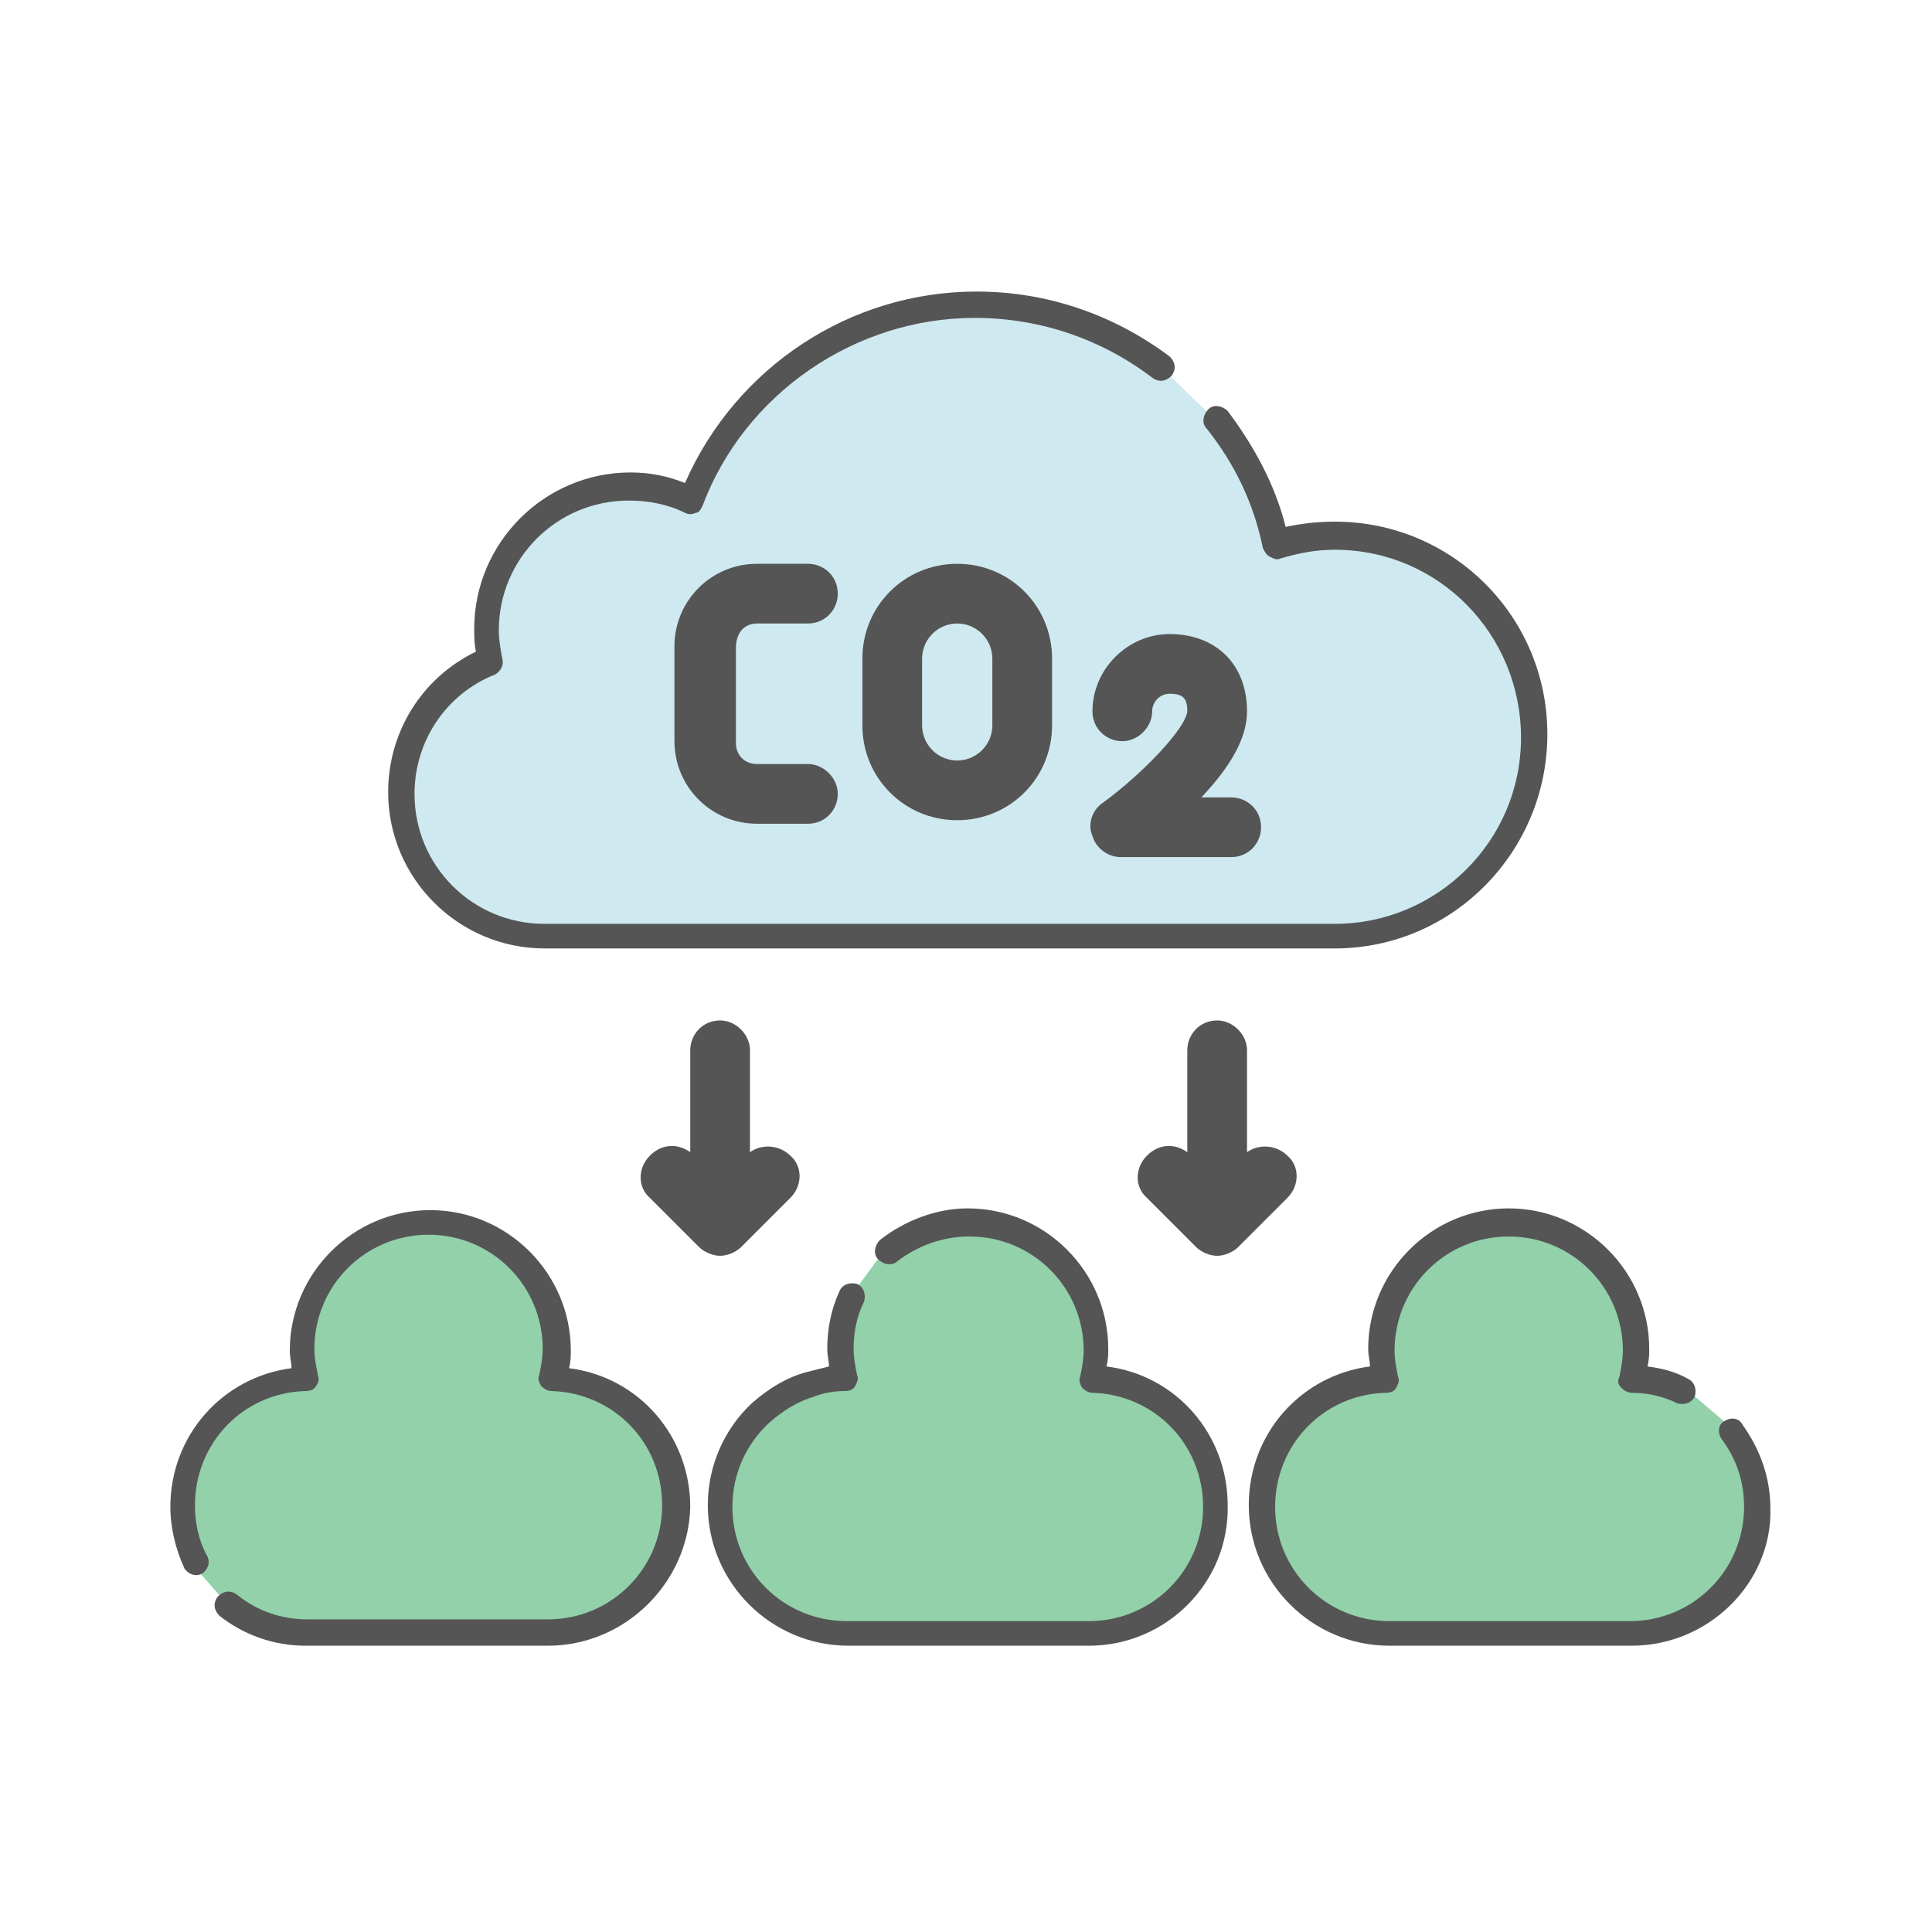
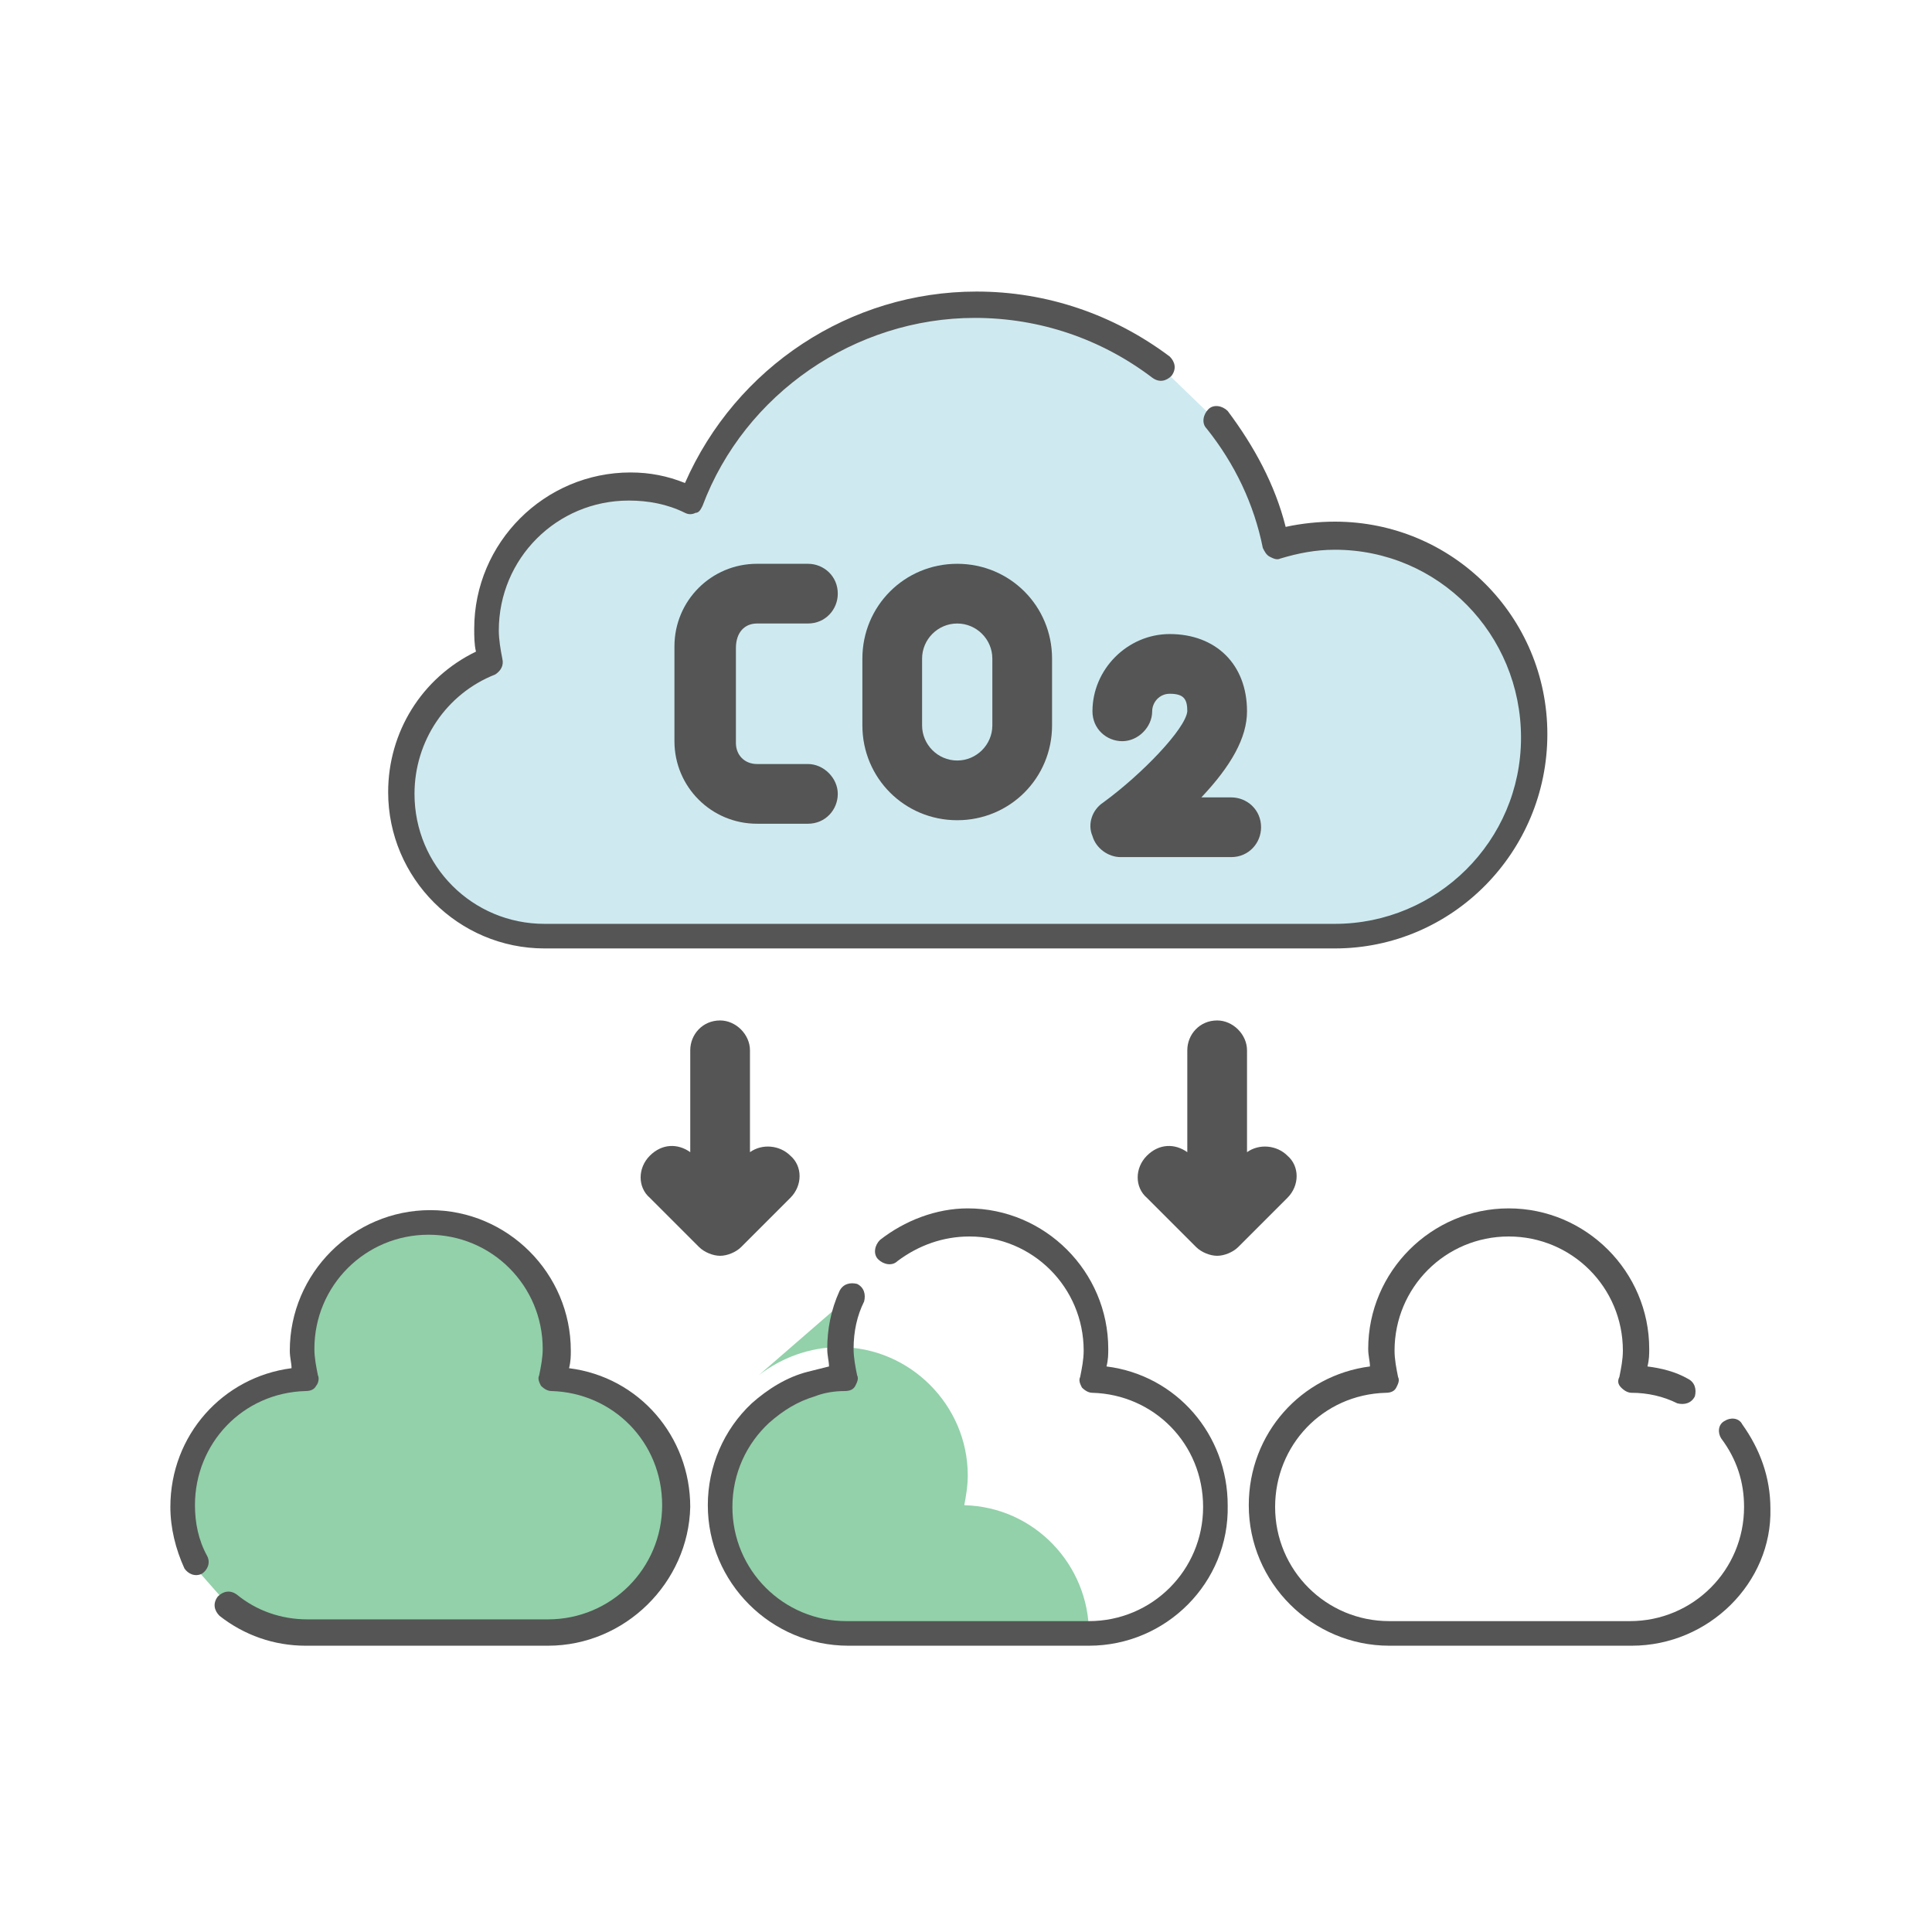
<svg xmlns="http://www.w3.org/2000/svg" version="1.1" id="圖層_1" x="0px" y="0px" viewBox="0 0 110 110" style="enable-background:new 0 0 110 110;" xml:space="preserve">
  <style type="text/css">
	.st0{fill:none;}
	.st1{fill:#92D1AA;}
	.st2{fill:#555555;}
	.st3{fill:#CEEAF0;}
</style>
  <g>
-     <rect class="st0" width="110" height="110" />
-   </g>
+     </g>
  <g>
    <g>
      <g>
        <path class="st1" d="M13,91.4c1.2,0.9,2.8,1.5,4.4,1.5h13.7c4,0,7.3-3.3,7.3-7.3c0-3.9-3.1-7.2-7.1-7.3c0.1-0.5,0.2-1.1,0.2-1.7     c0-4-3.3-7.3-7.3-7.3S17,72.7,17,76.7c0,0.6,0.1,1.1,0.2,1.7c-3.9,0.1-7.1,3.3-7.1,7.3c0,1.1,0.3,2.2,0.7,3.2" />
        <path class="st2" d="M31.2,93.7H17.4c-1.8,0-3.5-0.6-4.9-1.7c-0.3-0.3-0.4-0.7-0.1-1.1c0.3-0.3,0.7-0.4,1.1-0.1     c1.1,0.9,2.5,1.4,4,1.4h13.7c3.6,0,6.5-2.9,6.5-6.5c0-3.6-2.8-6.4-6.3-6.5c-0.2,0-0.4-0.1-0.6-0.3c-0.1-0.2-0.2-0.4-0.1-0.6     c0.1-0.5,0.2-1,0.2-1.5c0-3.6-2.9-6.5-6.5-6.5s-6.5,2.9-6.5,6.5c0,0.5,0.1,1,0.2,1.5c0.1,0.2,0,0.5-0.1,0.6     c-0.1,0.2-0.3,0.3-0.6,0.3c-3.6,0.1-6.3,3-6.3,6.5c0,1,0.2,2,0.7,2.9c0.2,0.4,0,0.8-0.3,1c-0.4,0.2-0.8,0-1-0.3     c-0.5-1.1-0.8-2.3-0.8-3.5c0-4.1,3-7.4,6.9-7.9c0-0.3-0.1-0.6-0.1-1c0-4.4,3.6-8,8-8c4.4,0,8,3.6,8,8c0,0.3,0,0.6-0.1,1     c4,0.5,6.9,3.9,6.9,7.9C39.2,90.1,35.6,93.7,31.2,93.7z" />
      </g>
      <g>
-         <path class="st1" d="M48.5,73.7c-0.4,0.9-0.6,1.9-0.6,3c0,0.6,0.1,1.1,0.2,1.7c-0.7,0-1.3,0.1-1.9,0.3c-1.1,0.3-2.1,0.9-2.9,1.7     c-1.4,1.3-2.3,3.2-2.3,5.3c0,4,3.3,7.3,7.3,7.3H62c4,0,7.3-3.3,7.3-7.3c0-3.9-3.1-7.2-7.1-7.3c0.1-0.5,0.2-1.1,0.2-1.7     c0-4-3.3-7.3-7.3-7.3c-1.7,0-3.3,0.6-4.6,1.6" />
+         <path class="st1" d="M48.5,73.7c-0.4,0.9-0.6,1.9-0.6,3c0,0.6,0.1,1.1,0.2,1.7c-0.7,0-1.3,0.1-1.9,0.3c-1.1,0.3-2.1,0.9-2.9,1.7     c-1.4,1.3-2.3,3.2-2.3,5.3c0,4,3.3,7.3,7.3,7.3H62c0-3.9-3.1-7.2-7.1-7.3c0.1-0.5,0.2-1.1,0.2-1.7     c0-4-3.3-7.3-7.3-7.3c-1.7,0-3.3,0.6-4.6,1.6" />
        <path class="st2" d="M62,93.7H48.3c-4.4,0-8-3.6-8-8c0-2.2,0.9-4.3,2.5-5.8c0.9-0.8,2-1.5,3.2-1.8c0.4-0.1,0.8-0.2,1.2-0.3     c0-0.3-0.1-0.6-0.1-1c0-1.1,0.2-2.2,0.7-3.3c0.2-0.4,0.6-0.5,1-0.4c0.4,0.2,0.5,0.6,0.4,1c-0.4,0.8-0.6,1.7-0.6,2.7     c0,0.5,0.1,1,0.2,1.5c0.1,0.2,0,0.4-0.1,0.6c-0.1,0.2-0.3,0.3-0.6,0.3c-0.6,0-1.2,0.1-1.7,0.3c-1,0.3-1.8,0.8-2.6,1.5     c-1.3,1.2-2.1,2.9-2.1,4.8c0,3.6,2.9,6.5,6.5,6.5H62c3.6,0,6.5-2.9,6.5-6.5c0-3.6-2.8-6.4-6.3-6.5c-0.2,0-0.4-0.1-0.6-0.3     c-0.1-0.2-0.2-0.4-0.1-0.6c0.1-0.5,0.2-1,0.2-1.5c0-3.6-2.9-6.5-6.5-6.5c-1.5,0-2.9,0.5-4.1,1.4c-0.3,0.3-0.8,0.2-1.1-0.1     c-0.3-0.3-0.2-0.8,0.1-1.1c1.4-1.1,3.2-1.8,5-1.8c4.4,0,8,3.6,8,8c0,0.3,0,0.6-0.1,1c4,0.5,6.9,3.9,6.9,7.9     C70,90.1,66.4,93.7,62,93.7z" />
      </g>
      <g>
-         <path class="st1" d="M95.9,79c-0.9-0.4-1.8-0.6-2.9-0.7c0.1-0.5,0.2-1.1,0.2-1.7c0-4-3.3-7.3-7.3-7.3c-4,0-7.3,3.3-7.3,7.3     c0,0.6,0.1,1.1,0.2,1.7c-3.9,0.1-7.1,3.3-7.1,7.3c0,4,3.3,7.3,7.3,7.3h13.7c4,0,7.3-3.3,7.3-7.3c0-1.6-0.5-3.1-1.4-4.3" />
        <path class="st2" d="M92.9,93.7H79.1c-4.4,0-8-3.6-8-8c0-4.1,3-7.4,6.9-7.9c0-0.3-0.1-0.6-0.1-1c0-4.4,3.6-8,8-8s8,3.6,8,8     c0,0.3,0,0.6-0.1,1c0.8,0.1,1.6,0.3,2.3,0.7c0.4,0.2,0.5,0.6,0.4,1c-0.2,0.4-0.6,0.5-1,0.4c-0.8-0.4-1.7-0.6-2.6-0.6     c-0.2,0-0.4-0.1-0.6-0.3s-0.2-0.4-0.1-0.6c0.1-0.5,0.2-1,0.2-1.5c0-3.6-2.9-6.5-6.5-6.5s-6.5,2.9-6.5,6.5c0,0.5,0.1,1,0.2,1.5     c0.1,0.2,0,0.4-0.1,0.6c-0.1,0.2-0.3,0.3-0.6,0.3c-3.6,0.1-6.3,3-6.3,6.5c0,3.6,2.9,6.5,6.5,6.5h13.7c3.6,0,6.5-2.9,6.5-6.5     c0-1.4-0.4-2.7-1.3-3.9c-0.2-0.3-0.2-0.8,0.2-1c0.3-0.2,0.8-0.2,1,0.2c1,1.4,1.6,3,1.6,4.8C100.9,90.1,97.3,93.7,92.9,93.7z" />
      </g>
    </g>
    <g>
      <path class="st3" d="M69.3,24c1.6,2,2.8,4.5,3.3,7.1c1.1-0.3,2.2-0.5,3.4-0.5c6.3,0,11.3,5.1,11.3,11.3c0,6.3-5.1,11.3-11.3,11.3    H33.4H31c-4.5,0-8.1-3.6-8.1-8.1c0-3.4,2.1-6.3,5.1-7.5c-0.1-0.6-0.2-1.2-0.2-1.8c0-4.5,3.6-8.1,8.1-8.1c1.3,0,2.5,0.3,3.5,0.8    c2.5-6.5,8.8-11.1,16.2-11.1c4,0,7.6,1.3,10.6,3.6" />
      <path class="st2" d="M76,54H31c-4.9,0-8.9-4-8.9-8.9c0-3.4,1.9-6.5,5-8c-0.1-0.4-0.1-0.9-0.1-1.3c0-4.9,4-8.9,8.9-8.9    c1.1,0,2.1,0.2,3.1,0.6c2.9-6.6,9.4-10.9,16.6-10.9c4,0,7.8,1.3,11,3.7c0.3,0.3,0.4,0.7,0.1,1.1c-0.3,0.3-0.7,0.4-1.1,0.1    c-2.9-2.2-6.4-3.4-10.1-3.4c-6.8,0-13.1,4.3-15.5,10.7c-0.1,0.2-0.2,0.4-0.4,0.4c-0.2,0.1-0.4,0.1-0.6,0c-1-0.5-2.1-0.7-3.2-0.7    c-4.1,0-7.4,3.3-7.4,7.4c0,0.5,0.1,1.1,0.2,1.6c0.1,0.4-0.1,0.7-0.4,0.9c-2.8,1.1-4.6,3.8-4.6,6.8c0,4.1,3.3,7.4,7.4,7.4h45    c5.8,0,10.6-4.7,10.6-10.6S81.9,31.3,76,31.3c-1.1,0-2.1,0.2-3.1,0.5c-0.2,0.1-0.4,0-0.6-0.1c-0.2-0.1-0.3-0.3-0.4-0.5    c-0.5-2.5-1.6-4.8-3.2-6.8c-0.3-0.3-0.2-0.8,0.1-1.1c0.3-0.3,0.8-0.2,1.1,0.1c1.5,2,2.7,4.2,3.3,6.6c0.9-0.2,1.9-0.3,2.8-0.3    c6.7,0,12.1,5.4,12.1,12.1S82.7,54,76,54z" />
    </g>
    <g>
      <path class="st2" d="M43.1,35.5H46c1,0,1.7-0.8,1.7-1.7c0-1-0.8-1.7-1.7-1.7h-2.9c-2.6,0-4.7,2.1-4.7,4.7v5.4    c0,2.6,2.1,4.7,4.7,4.7H46c1,0,1.7-0.8,1.7-1.7s-0.8-1.7-1.7-1.7h-2.9c-0.7,0-1.2-0.5-1.2-1.2v-5.4C41.9,36,42.4,35.5,43.1,35.5z" />
    </g>
    <g>
      <path class="st2" d="M49.1,41.3c0,3,2.4,5.4,5.4,5.4c3,0,5.4-2.4,5.4-5.4v-3.8c0-3-2.4-5.4-5.4-5.4c-3,0-5.4,2.4-5.4,5.4V41.3z     M52.5,37.5c0-1.1,0.9-2,2-2c1.1,0,2,0.9,2,2v3.8c0,1.1-0.9,2-2,2c-1.1,0-2-0.9-2-2V37.5z" />
    </g>
    <g>
      <path class="st2" d="M62.8,45.7c-0.6,0.4-0.9,1.2-0.6,1.9c0.2,0.7,0.9,1.2,1.6,1.2h6.3c1,0,1.7-0.8,1.7-1.7c0-1-0.8-1.7-1.7-1.7    h-1.7c1.7-1.8,2.6-3.4,2.6-4.9c0-2.7-1.8-4.4-4.4-4.4c-2.4,0-4.4,2-4.4,4.4c0,1,0.8,1.7,1.7,1.7s1.7-0.8,1.7-1.7c0-0.5,0.4-1,1-1    c0.8,0,1,0.3,1,1C67.5,41.5,65,44.1,62.8,45.7z" />
    </g>
    <g>
      <path class="st2" d="M69.3,58.1c-1,0-1.7,0.8-1.7,1.7v5.8c-0.7-0.5-1.6-0.5-2.3,0.2c-0.7,0.7-0.7,1.8,0,2.4l2.8,2.8    c0.3,0.3,0.8,0.5,1.2,0.5c0.4,0,0.9-0.2,1.2-0.5l2.8-2.8c0.7-0.7,0.7-1.8,0-2.4c-0.6-0.6-1.6-0.7-2.3-0.2v-5.8    C71,58.9,70.2,58.1,69.3,58.1z" />
    </g>
    <g>
      <path class="st2" d="M41,58.1c-1,0-1.7,0.8-1.7,1.7v5.8c-0.7-0.5-1.6-0.5-2.3,0.2c-0.7,0.7-0.7,1.8,0,2.4l2.8,2.8    c0.3,0.3,0.8,0.5,1.2,0.5s0.9-0.2,1.2-0.5l2.8-2.8c0.7-0.7,0.7-1.8,0-2.4c-0.6-0.6-1.6-0.7-2.3-0.2v-5.8    C42.7,58.9,41.9,58.1,41,58.1z" />
    </g>
  </g>
</svg>